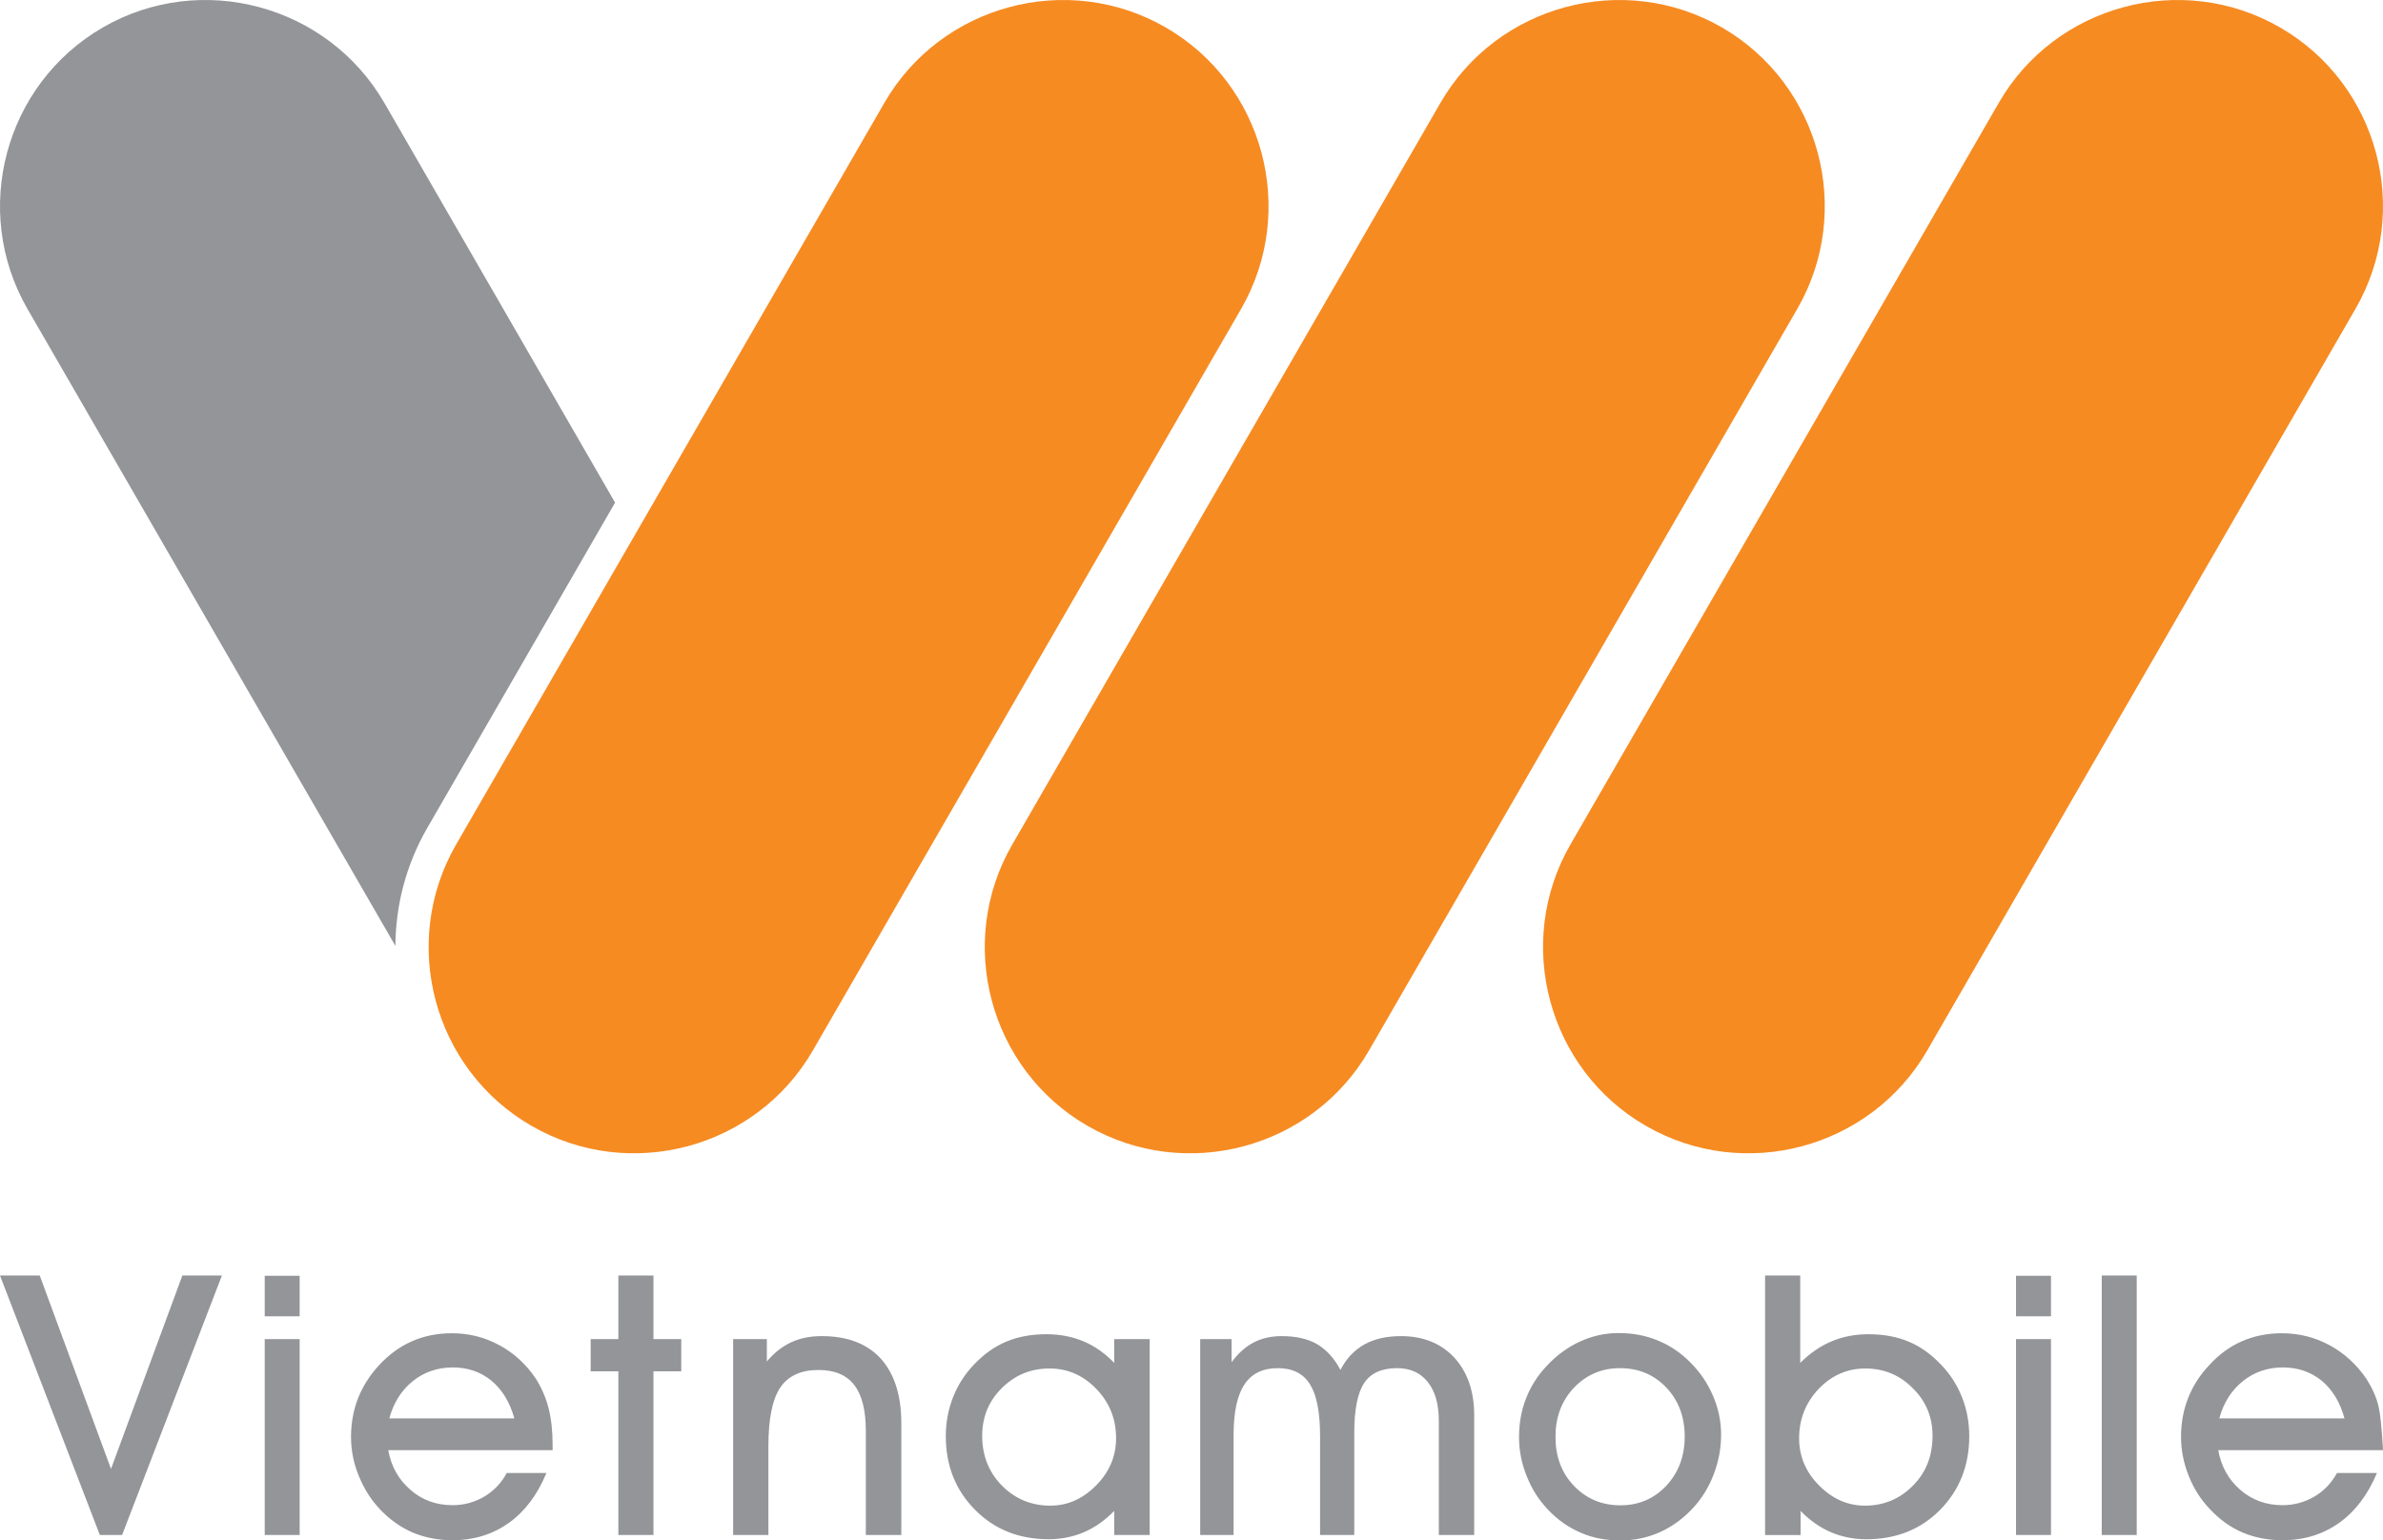
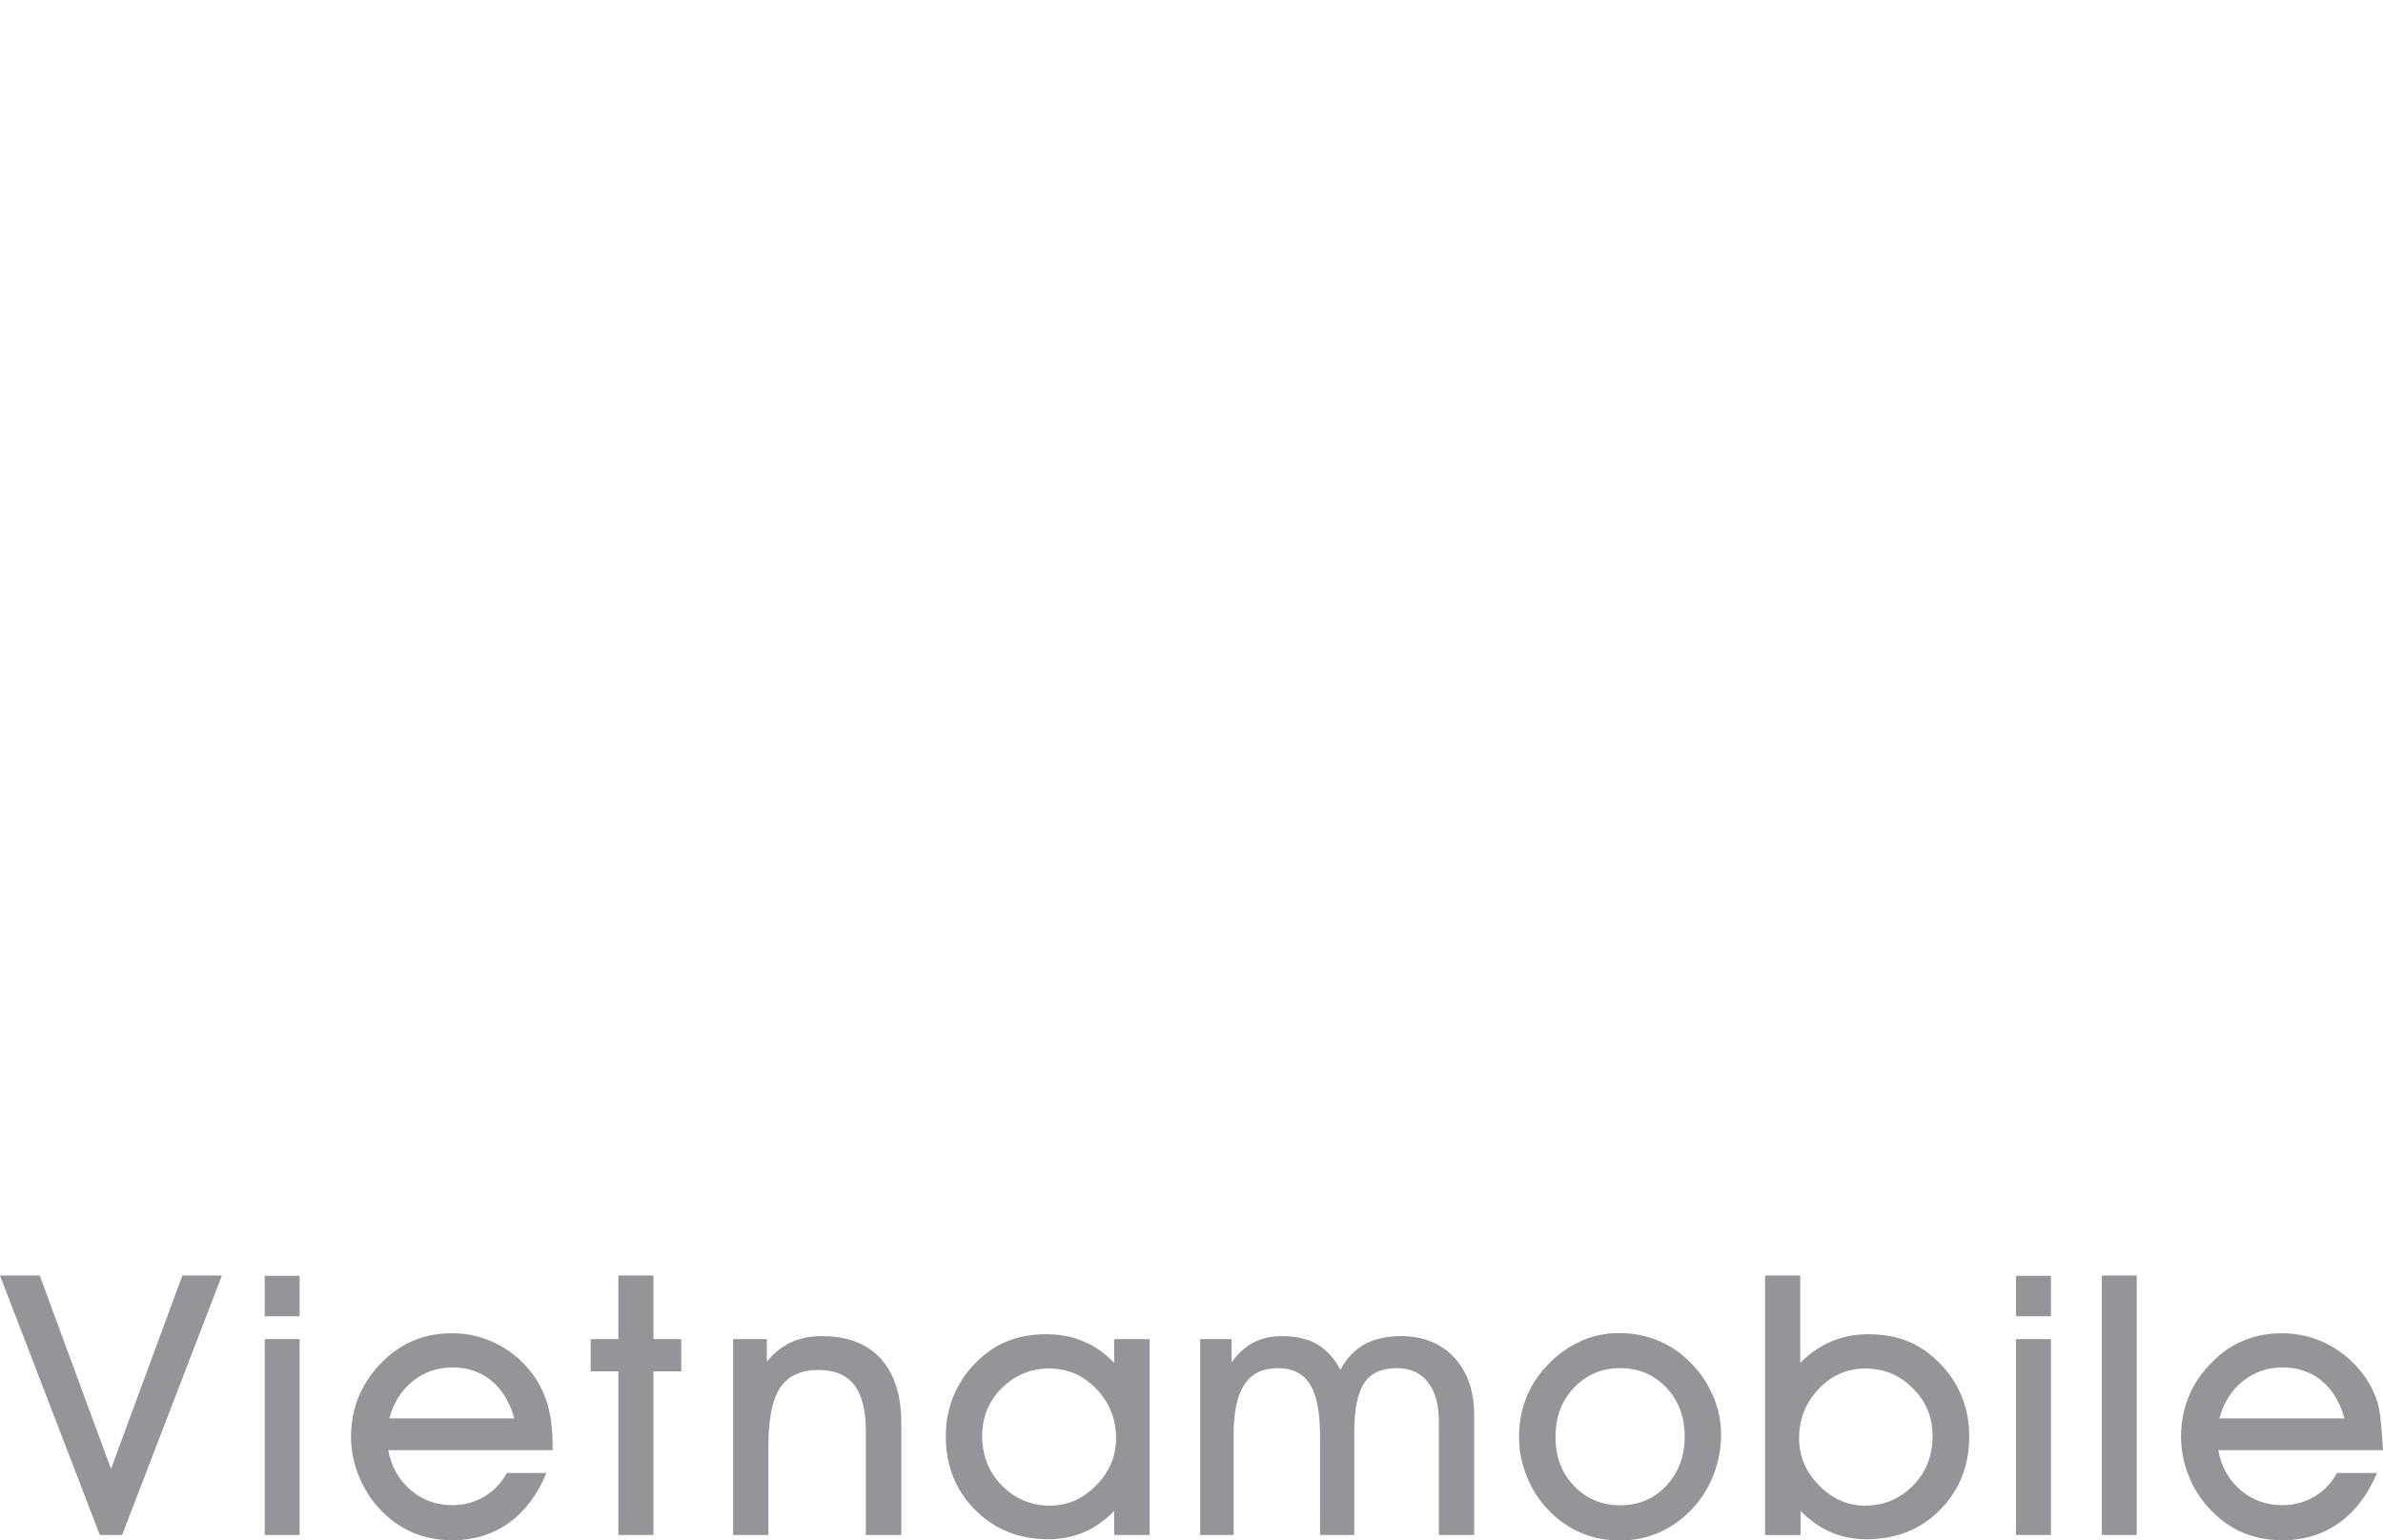
<svg xmlns="http://www.w3.org/2000/svg" version="1.1" x="0px" y="0px" width="494.018px" height="319.429px" viewBox="0 0 494.018 319.429" style="enable-background:new 0 0 494.018 319.429;" xml:space="preserve">
  <style type="text/css">

	.st0{fill:#939598;}
	.st1{fill-rule:evenodd;clip-rule:evenodd;fill:#F68B22;}
	.st2{fill-rule:evenodd;clip-rule:evenodd;fill:#939598;}

</style>
  <g id="_x3C_Layer_x3E_">
</g>
  <g>
    <g>
      <path class="st0" d="M23.013,304.594L8.236,264.492H0l20.701,53.806h4.611l20.689-53.806h-8.198L23.013,304.594z M54.88,272.942    h7.242v-8.392H54.88V272.942z M54.88,318.297h7.242v-40.621H54.88V318.297z M111.113,285.923    c-1.987-2.964-4.488-5.302-7.537-6.958c-3.072-1.669-6.331-2.505-9.91-2.505c-3.013,0-5.784,0.57-8.315,1.682    c-2.521,1.128-4.792,2.781-6.827,5.014c-1.879,2.033-3.309,4.296-4.299,6.788c-0.959,2.473-1.455,5.151-1.455,7.994    c0,2.79,0.528,5.482,1.62,8.125c1.074,2.644,2.542,4.972,4.425,6.952c2.037,2.135,4.294,3.719,6.76,4.78    c2.509,1.047,5.25,1.584,8.246,1.584c4.434,0,8.312-1.21,11.669-3.587c3.335-2.394,5.921-5.84,7.784-10.353h-8.214    c-1.153,2.109-2.725,3.752-4.695,4.909c-1.966,1.147-4.146,1.764-6.545,1.764c-3.398,0-6.296-1.059-8.718-3.167    c-2.455-2.118-4.013-4.856-4.62-8.243h34.074v-1.145c0-2.837-0.279-5.365-0.836-7.556    C113.163,289.78,112.266,287.763,111.113,285.923z M80.71,294.111c0.884-3.252,2.502-5.82,4.849-7.705    c2.346-1.889,5.115-2.856,8.336-2.856c3.088,0,5.778,0.935,8.016,2.768c2.201,1.856,3.799,4.453,4.713,7.794H80.71z     M135.47,264.492h-7.277v13.185h-5.744v6.677h5.744v33.944h7.277v-33.944h5.761v-6.677h-5.761V264.492z M170.349,277.057    c-2.391,0-4.471,0.416-6.32,1.272c-1.819,0.843-3.53,2.157-5.051,3.997v-4.65h-6.993v40.621h7.312V299.86    c0-5.624,0.813-9.645,2.435-12.106c1.639-2.443,4.302-3.676,7.932-3.676c3.374,0,5.814,1.026,7.432,3.125    c1.607,2.063,2.399,5.256,2.399,9.564v21.53h7.358v-23.14c0-5.811-1.433-10.287-4.254-13.435    C179.743,278.611,175.658,277.057,170.349,277.057z M230.986,282.608c-1.902-1.986-4.042-3.495-6.359-4.466    c-2.376-0.993-4.905-1.479-7.697-1.479c-3.115,0-5.876,0.515-8.305,1.531c-2.438,1.014-4.661,2.606-6.699,4.748    c-1.86,1.928-3.311,4.181-4.332,6.735c-1.016,2.567-1.52,5.27-1.52,8.122c0,6.122,2.021,11.208,6.067,15.277    c4.045,4.085,9.129,6.099,15.237,6.099c2.598,0,5.05-0.485,7.372-1.469c2.29-1.004,4.369-2.482,6.236-4.41v5h7.354v-40.621h-7.354    V282.608z M227.23,308.014c-2.761,2.794-5.902,4.197-9.504,4.197c-3.931,0-7.275-1.403-10.017-4.151    c-2.734-2.79-4.094-6.243-4.094-10.335c0-3.896,1.36-7.211,4.094-9.913c2.742-2.708,5.998-4.043,9.868-4.043    c3.751,0,6.969,1.403,9.712,4.24c2.736,2.85,4.085,6.25,4.085,10.23C231.374,301.964,229.987,305.244,227.23,308.014z     M290.452,277.057c-2.976,0-5.509,0.561-7.576,1.712c-2.091,1.167-3.76,2.915-4.996,5.302c-1.263-2.43-2.876-4.171-4.813-5.332    c-1.951-1.144-4.435-1.682-7.375-1.682c-2.182,0-4.118,0.439-5.807,1.324c-1.707,0.896-3.229,2.256-4.566,4.089v-4.794h-6.507    v40.621h6.925v-20.772c0-4.729,0.758-8.211,2.253-10.46c1.514-2.263,3.801-3.364,6.94-3.364c3.031,0,5.229,1.102,6.642,3.345    c1.403,2.269,2.09,5.81,2.09,10.755v20.497h7.09v-21.222c0-4.83,0.701-8.293,2.082-10.336c1.366-2.036,3.674-3.039,6.793-3.039    c2.728,0,4.857,0.96,6.356,2.872c1.542,1.915,2.297,4.601,2.297,8.069v23.655h7.335v-24.81c0-4.961-1.372-8.971-4.118-11.968    C298.724,278.552,295.05,277.057,290.452,277.057z M350.575,282.67c-2.001-2.089-4.298-3.636-6.822-4.676    c-2.538-1.068-5.274-1.574-8.216-1.574c-2.751,0-5.407,0.577-7.979,1.755c-2.57,1.177-4.862,2.862-6.915,5.066    c-1.873,1.971-3.306,4.232-4.278,6.725c-0.986,2.492-1.454,5.191-1.454,8.063c0,2.761,0.526,5.463,1.615,8.112    c1.044,2.64,2.507,4.955,4.437,6.948c1.993,2.099,4.227,3.659,6.751,4.735c2.497,1.099,5.237,1.604,8.221,1.604    c2.926,0,5.644-0.587,8.228-1.741c2.556-1.168,4.891-2.869,6.956-5.139c1.777-1.974,3.188-4.263,4.178-6.912    c0.997-2.64,1.504-5.328,1.504-8.139c0-2.715-0.538-5.371-1.62-7.922C354.111,287.022,352.586,284.704,350.575,282.67z     M345.439,308.086c-2.568,2.709-5.729,4.053-9.506,4.053c-3.838,0-7.051-1.331-9.642-4.036c-2.576-2.695-3.825-6.089-3.825-10.165    c0-4.05,1.249-7.45,3.825-10.175c2.591-2.709,5.777-4.063,9.554-4.063c3.851,0,7.025,1.341,9.594,4.017    c2.53,2.669,3.815,6.063,3.815,10.172C349.254,301.964,347.969,305.359,345.439,308.086z M402.362,282.943    c-2.036-2.142-4.238-3.734-6.69-4.748c-2.422-1.017-5.197-1.531-8.29-1.531c-2.775,0-5.355,0.485-7.676,1.479    c-2.369,0.987-4.507,2.479-6.501,4.466v-18.116h-7.289v53.806h7.361v-5c1.871,1.928,3.955,3.406,6.262,4.41    c2.314,0.983,4.756,1.469,7.363,1.469c6.152,0,11.271-2.014,15.3-6.099c4.005-4.069,6.043-9.155,6.043-15.277    c0-2.837-0.495-5.525-1.502-8.076C405.718,287.163,404.271,284.894,402.362,282.943z M396.57,308.06    c-2.7,2.748-6.033,4.151-9.944,4.151c-3.59,0-6.76-1.403-9.521-4.197c-2.758-2.771-4.132-6.05-4.132-9.774    c0-4.004,1.374-7.407,4.06-10.247c2.702-2.82,5.943-4.224,9.665-4.224c3.84,0,7.108,1.335,9.817,4.066    c2.764,2.712,4.121,6.023,4.121,9.89C400.635,301.87,399.304,305.306,396.57,308.06z M417.939,318.297h7.249v-40.621h-7.249    V318.297z M417.939,272.942h7.249v-8.392h-7.249V272.942z M435.713,318.297h7.25v-53.806h-7.25V318.297z M479.761,310.349    c-1.971,1.147-4.183,1.764-6.595,1.764c-3.364,0-6.271-1.059-8.721-3.167c-2.446-2.118-3.966-4.856-4.586-8.243h34.158    c0,0-0.277-5.931-0.843-8.7c-0.459-2.246-1.427-4.239-2.584-6.079c-2.033-2.964-4.56-5.302-7.607-6.958    c-3.061-1.669-6.379-2.505-9.958-2.505c-2.992,0-5.764,0.57-8.3,1.682c-2.546,1.128-4.799,2.781-6.797,5.014    c-1.935,2.033-3.347,4.296-4.325,6.788c-0.971,2.473-1.454,5.151-1.454,7.994c0,2.79,0.546,5.482,1.608,8.125    c1.039,2.644,2.544,4.972,4.459,6.952c2.015,2.135,4.231,3.719,6.735,4.78c2.492,1.047,5.224,1.584,8.237,1.584    c4.469,0,8.362-1.21,11.722-3.587c3.354-2.394,5.967-5.84,7.854-10.353h-8.276C483.312,307.549,481.748,309.192,479.761,310.349z     M464.953,286.406c2.34-1.889,5.118-2.856,8.308-2.856c3.13,0,5.816,0.935,8.067,2.768c2.212,1.856,3.801,4.453,4.704,7.794    h-25.947C460.97,290.859,462.603,288.291,464.953,286.406z" />
      <g>
-         <path class="st1" d="M241.671,5.695c-20.334-11.753-46.594-4.717-58.327,15.62L94.552,175.127     c-11.75,20.36-4.72,46.603,15.633,58.328c20.326,11.749,46.583,4.722,58.322-15.625L257.3,64.045     C269.035,43.669,262.004,17.45,241.671,5.695z M472.681,5.695c-20.333-11.753-46.582-4.717-58.312,15.62l-88.816,153.813     c-11.699,20.33-4.702,46.603,15.654,58.328c20.334,11.749,46.566,4.722,58.321-15.625l88.797-153.81     C500.071,43.669,493.054,17.45,472.681,5.695z M356.98,5.695c-20.369-11.753-46.596-4.717-58.354,15.62l-88.78,153.813     c-11.745,20.33-4.723,46.603,15.609,58.328c20.355,11.749,46.601,4.722,58.351-15.625l88.802-153.81     C384.354,43.669,377.307,17.45,356.98,5.695z" />
-         <path class="st2" d="M79.664,21.314C67.882,0.978,41.643-6.059,21.312,5.695C0.993,17.45-6.062,43.669,5.688,64.045     l76.287,132.107c0.035-8.335,2.167-16.802,6.608-24.481l38.93-67.448L79.664,21.314z" />
-       </g>
+         </g>
    </g>
  </g>
</svg>